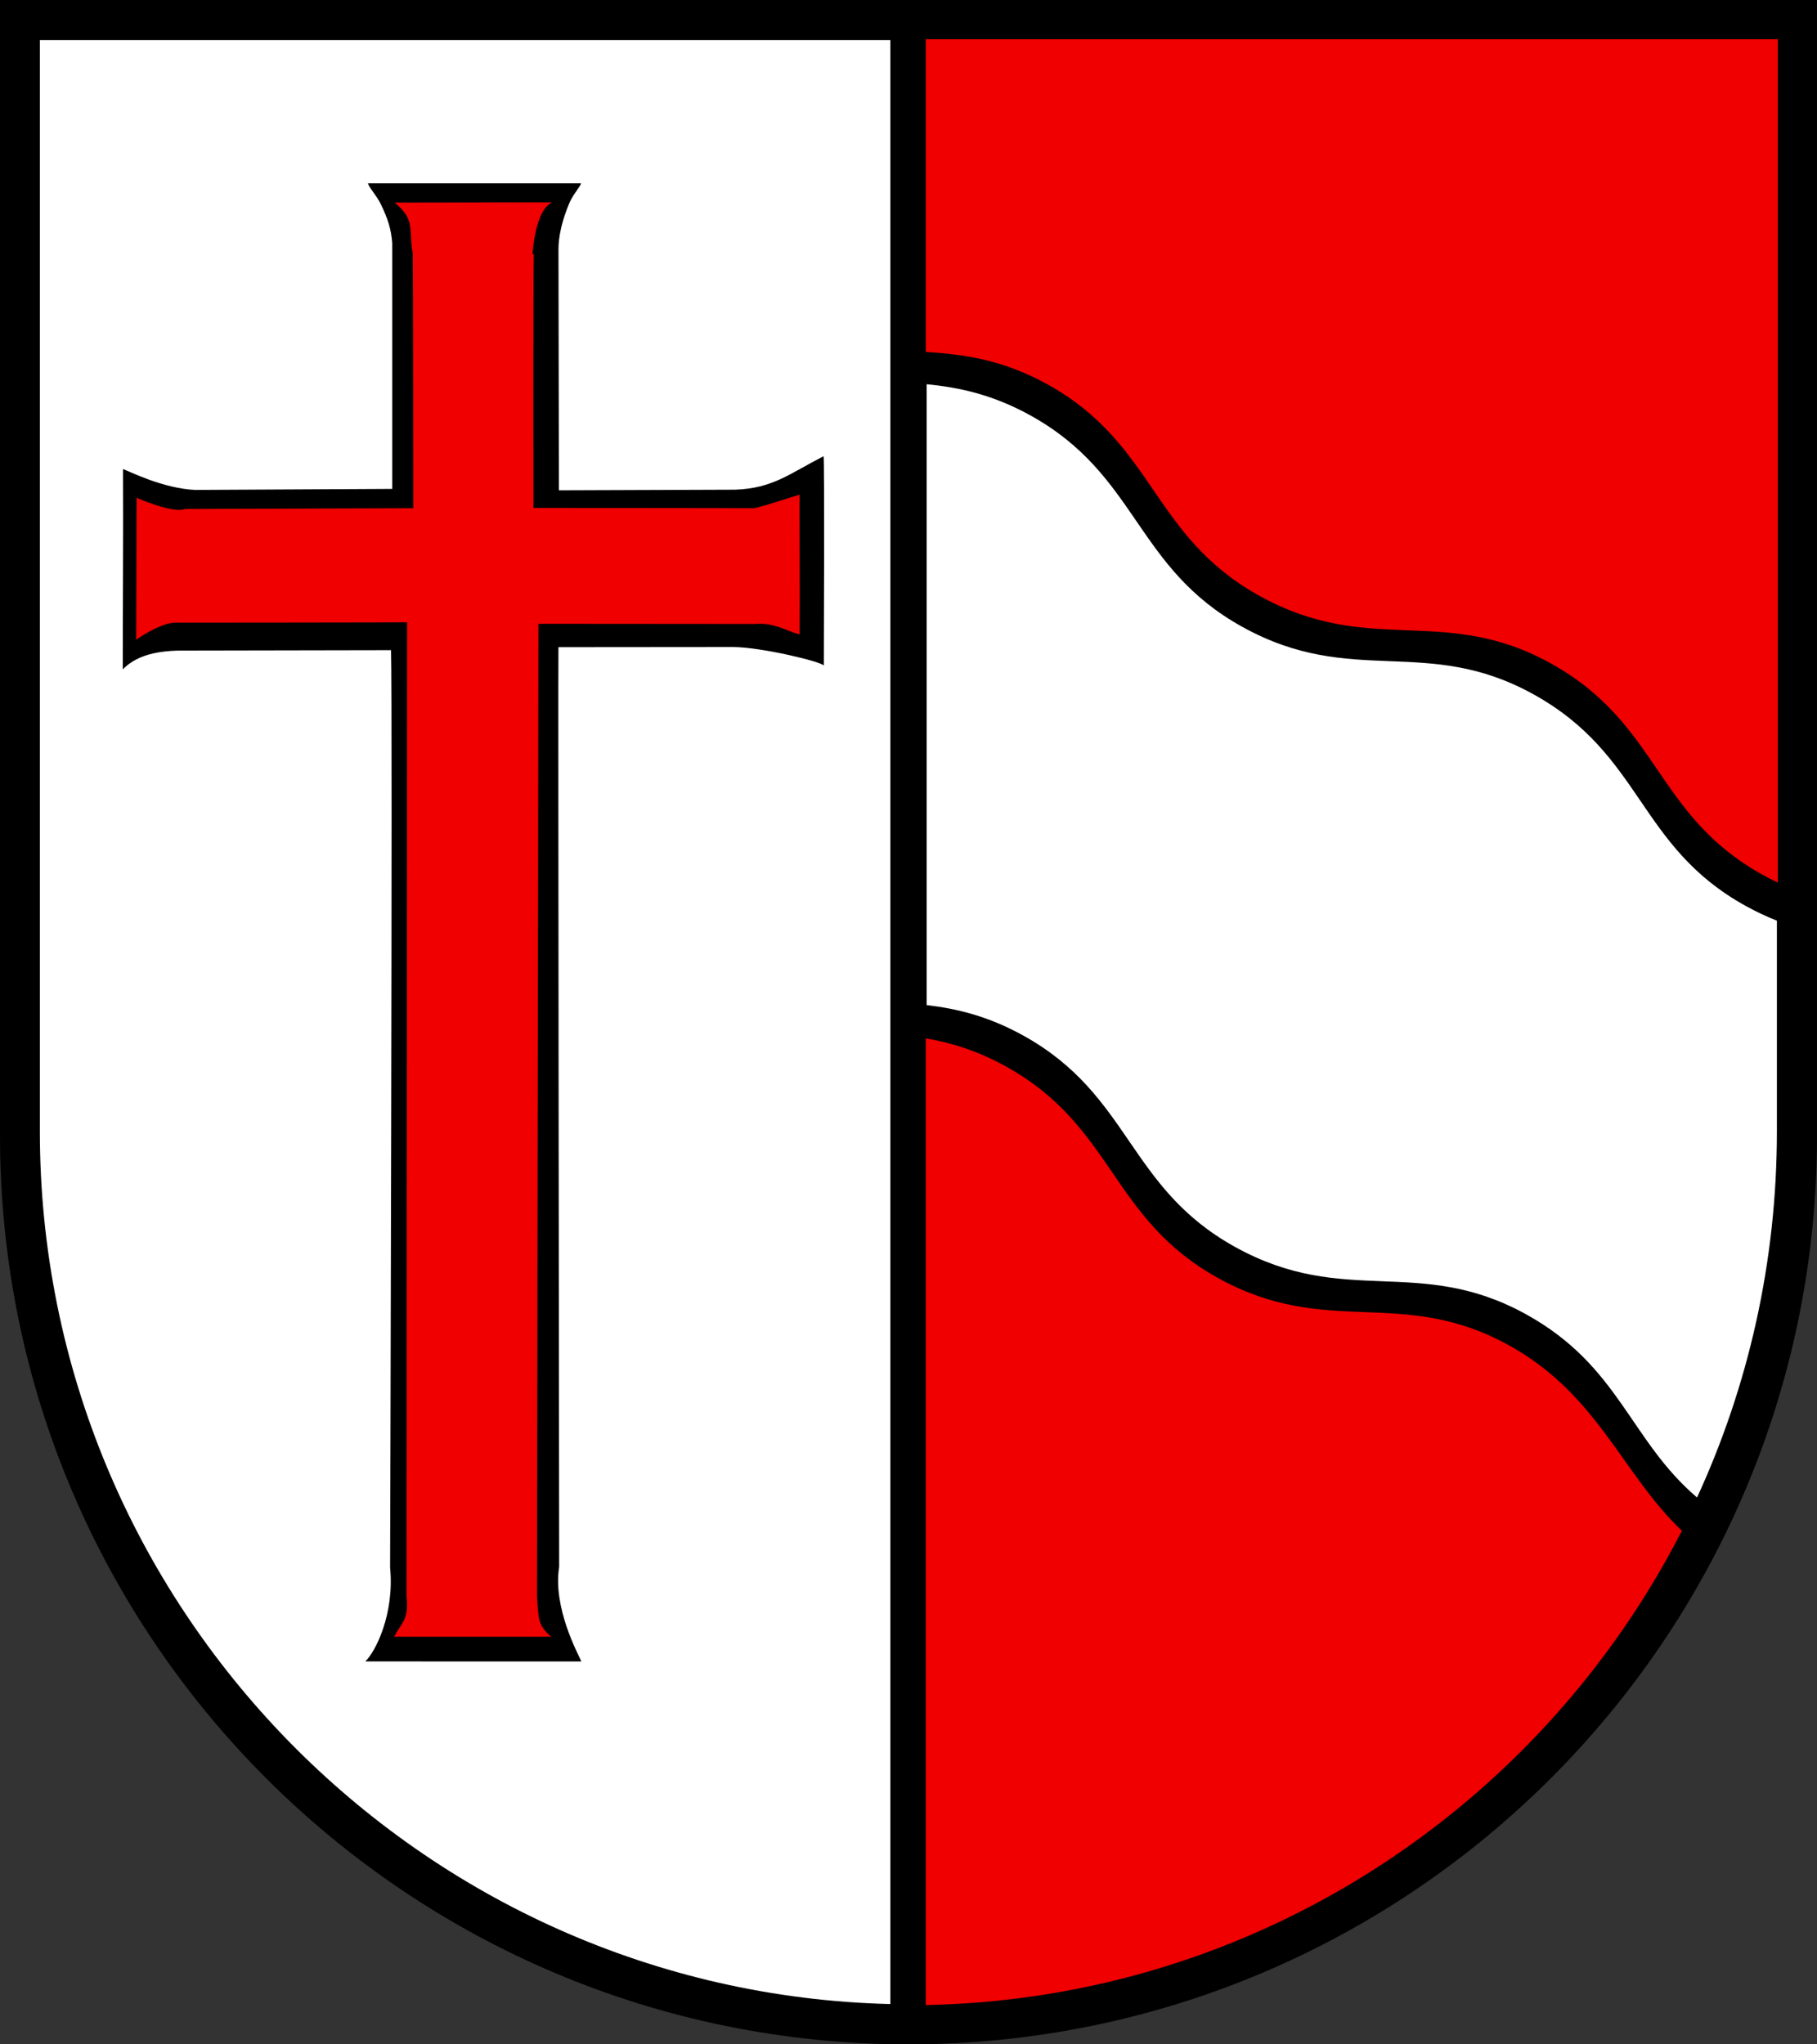
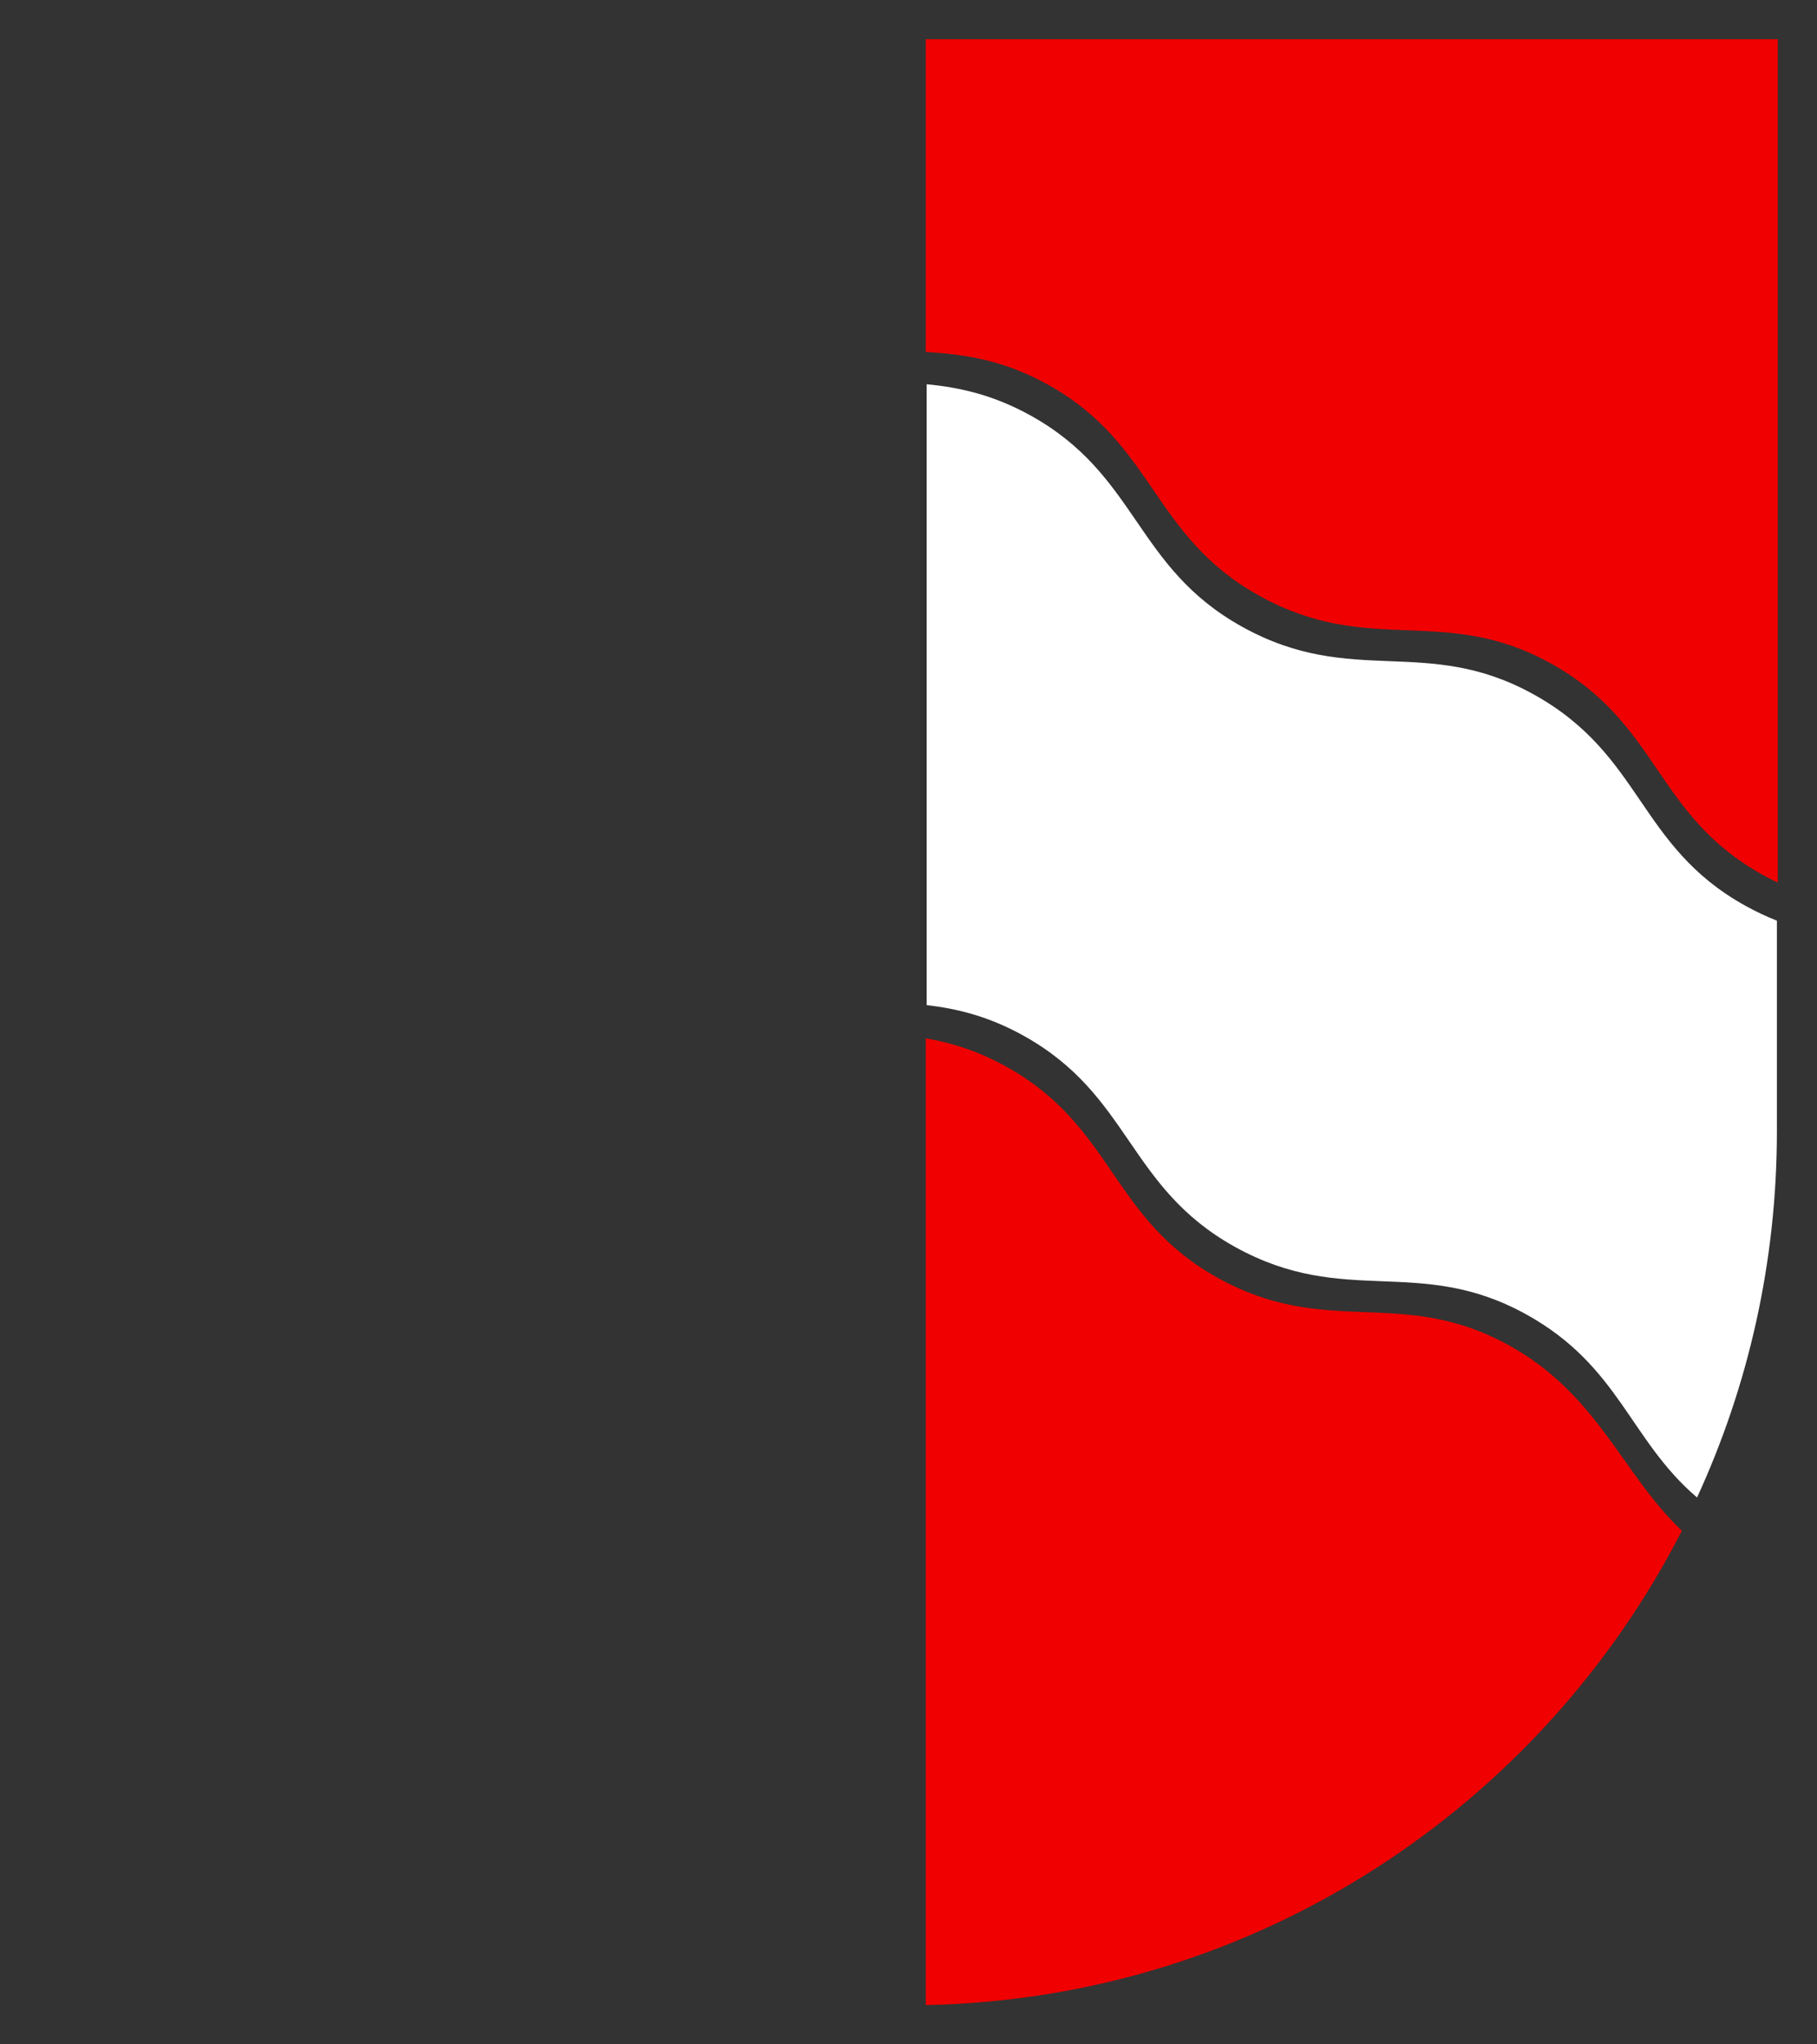
<svg xmlns="http://www.w3.org/2000/svg" width="283.465" height="318.897" viewBox="0 0 283.465 318.897" style="overflow:visible;enable-background:new 0 0 283.465 318.897" xml:space="preserve">
  <rect x="0" y="0" width="283.465" height="318.897" fill="#333333" stroke="none" />
  <g id="CMYK_Wappen">
-     <path style="fill-rule:evenodd;clip-rule:evenodd;" d="M0,0h283.465v177.165c0,78.278-63.455,141.732-141.732,141.732    S0,255.443,0,177.165V0z" />
    <g>
      <path style="fill-rule:evenodd;clip-rule:evenodd;fill:#F00000;stroke:#F00000;stroke-width:0.283;stroke-miterlimit:3.864;" d="     M262.212,238.813c-22.097,43.058-66.371,72.746-117.645,73.811V162.139c3.889,0.678,7.941,1.924,12.334,4.359     c16.819,9.323,16.209,23.645,33.03,32.969c17.198,9.533,28.641,1.217,45.46,10.54     C249.175,217.647,252.897,229.904,262.212,238.813z" />
-       <path style="fill-rule:evenodd;clip-rule:evenodd;fill:#F00000;stroke:#F00000;stroke-width:0.283;stroke-miterlimit:3.864;" d="     M85.608,255.164c-1.75-1.625-1.75-2.504-1.975-6.169l0.225-151.831c0,0,34.041,0.026,34.042,0.026     c2.833-0.276,5.3,1.26,6.708,1.599c0.053-6.041-0.047-21.141-0.023-21.428c-1.807,0.505-4.144,1.386-6.852,2.053l-34.652-0.042     c0,0-0.049-38.378,0.054-39.713c-0.373,4.87-0.651-5.745,2.501-7.954l-23.675,0.034c3.022,2.675,1.899,4.195,2.564,7.744     c0.07,3.383,0.083,39.931,0.083,39.931l-35.75,0.125c-1.875,0.75-7.41-1.679-7.41-1.679l-0.06,21.664     c1.432-1.008,4.211-2.528,5.888-2.534c0,0,35.631-0.022,36.381-0.06l-0.1,151.927c0.426,3.807-0.766,4.29-1.824,6.307H85.608z" />
      <path style="fill-rule:evenodd;clip-rule:evenodd;fill:#F00000;stroke:#F00000;stroke-width:0.283;stroke-miterlimit:3.864;" d="     M163.522,59.854c-6.935-3.844-13.02-4.725-18.955-5.086V6.26h132.642v131.193c-0.712-0.344-1.435-0.717-2.166-1.123     c-16.819-9.324-15.96-23.506-33.03-32.968c-16.819-9.323-28.262-1.007-45.46-10.54C179.732,83.498,180.342,69.177,163.522,59.854     z" />
    </g>
    <g>
-       <path style="fill-rule:evenodd;clip-rule:evenodd;fill:#FFFFFF;" d="M30.409,76.424c-5.051-0.26-10.089-2.849-11.216-3.252     c0.053,10.435-0.04,20.84-0.04,31.239c2.58-2.622,6.455-2.997,10.457-2.932l31.393-0.06c0.264,7.395-0.145,143.12-0.145,143.12     c0.706,7.295-2.326,13.193-3.875,14.625l33.715,0.007c-0.479-1.127-4.492-8.388-3.465-14.757c0,0-0.189-142.542-0.114-143.462     l27.295-0.024c4.354,0.033,13.645,2.255,14.111,2.889c0,0,0.125-32.645-0.042-32.653c-5.361,2.74-7.875,5-13.777,5.22     l-27.515,0.1l-0.065-37.463c0.009-0.76-0.045-3.204,1.731-7.426c0.528-1.253,1.822-2.682,1.778-3H57.414     c0.065,0.55,1.345,1.908,1.991,3.244c1.08,2.227,1.631,3.914,1.786,6.089v38.333C54.995,76.284,30.409,76.424,30.409,76.424z      M138.897,312.612C65.608,310.827,6.219,250.562,6.219,176.478V6.26h132.679V312.612z" />
      <g>
        <path style="fill:#FFFFFF;" d="M159.649,161.54c-5.437-3.014-10.352-4.207-15.082-4.755V59.938      c5.076,0.49,10.338,1.621,16.207,4.875c16.819,9.323,16.209,23.645,33.029,32.968c17.198,9.533,28.642,1.217,45.461,10.54      c17.069,9.462,16.21,23.646,33.029,32.969c1.689,0.936,3.324,1.699,4.915,2.323v32.866c0,20.396-4.462,39.745-12.457,57.114      c-10.54-8.99-12.067-20.48-26.612-28.543c-16.818-9.323-28.262-1.007-45.46-10.54      C175.859,185.185,176.47,170.863,159.649,161.54z" />
      </g>
    </g>
  </g>
  <g id="Export_Volltonfarben">
	</g>
</svg>